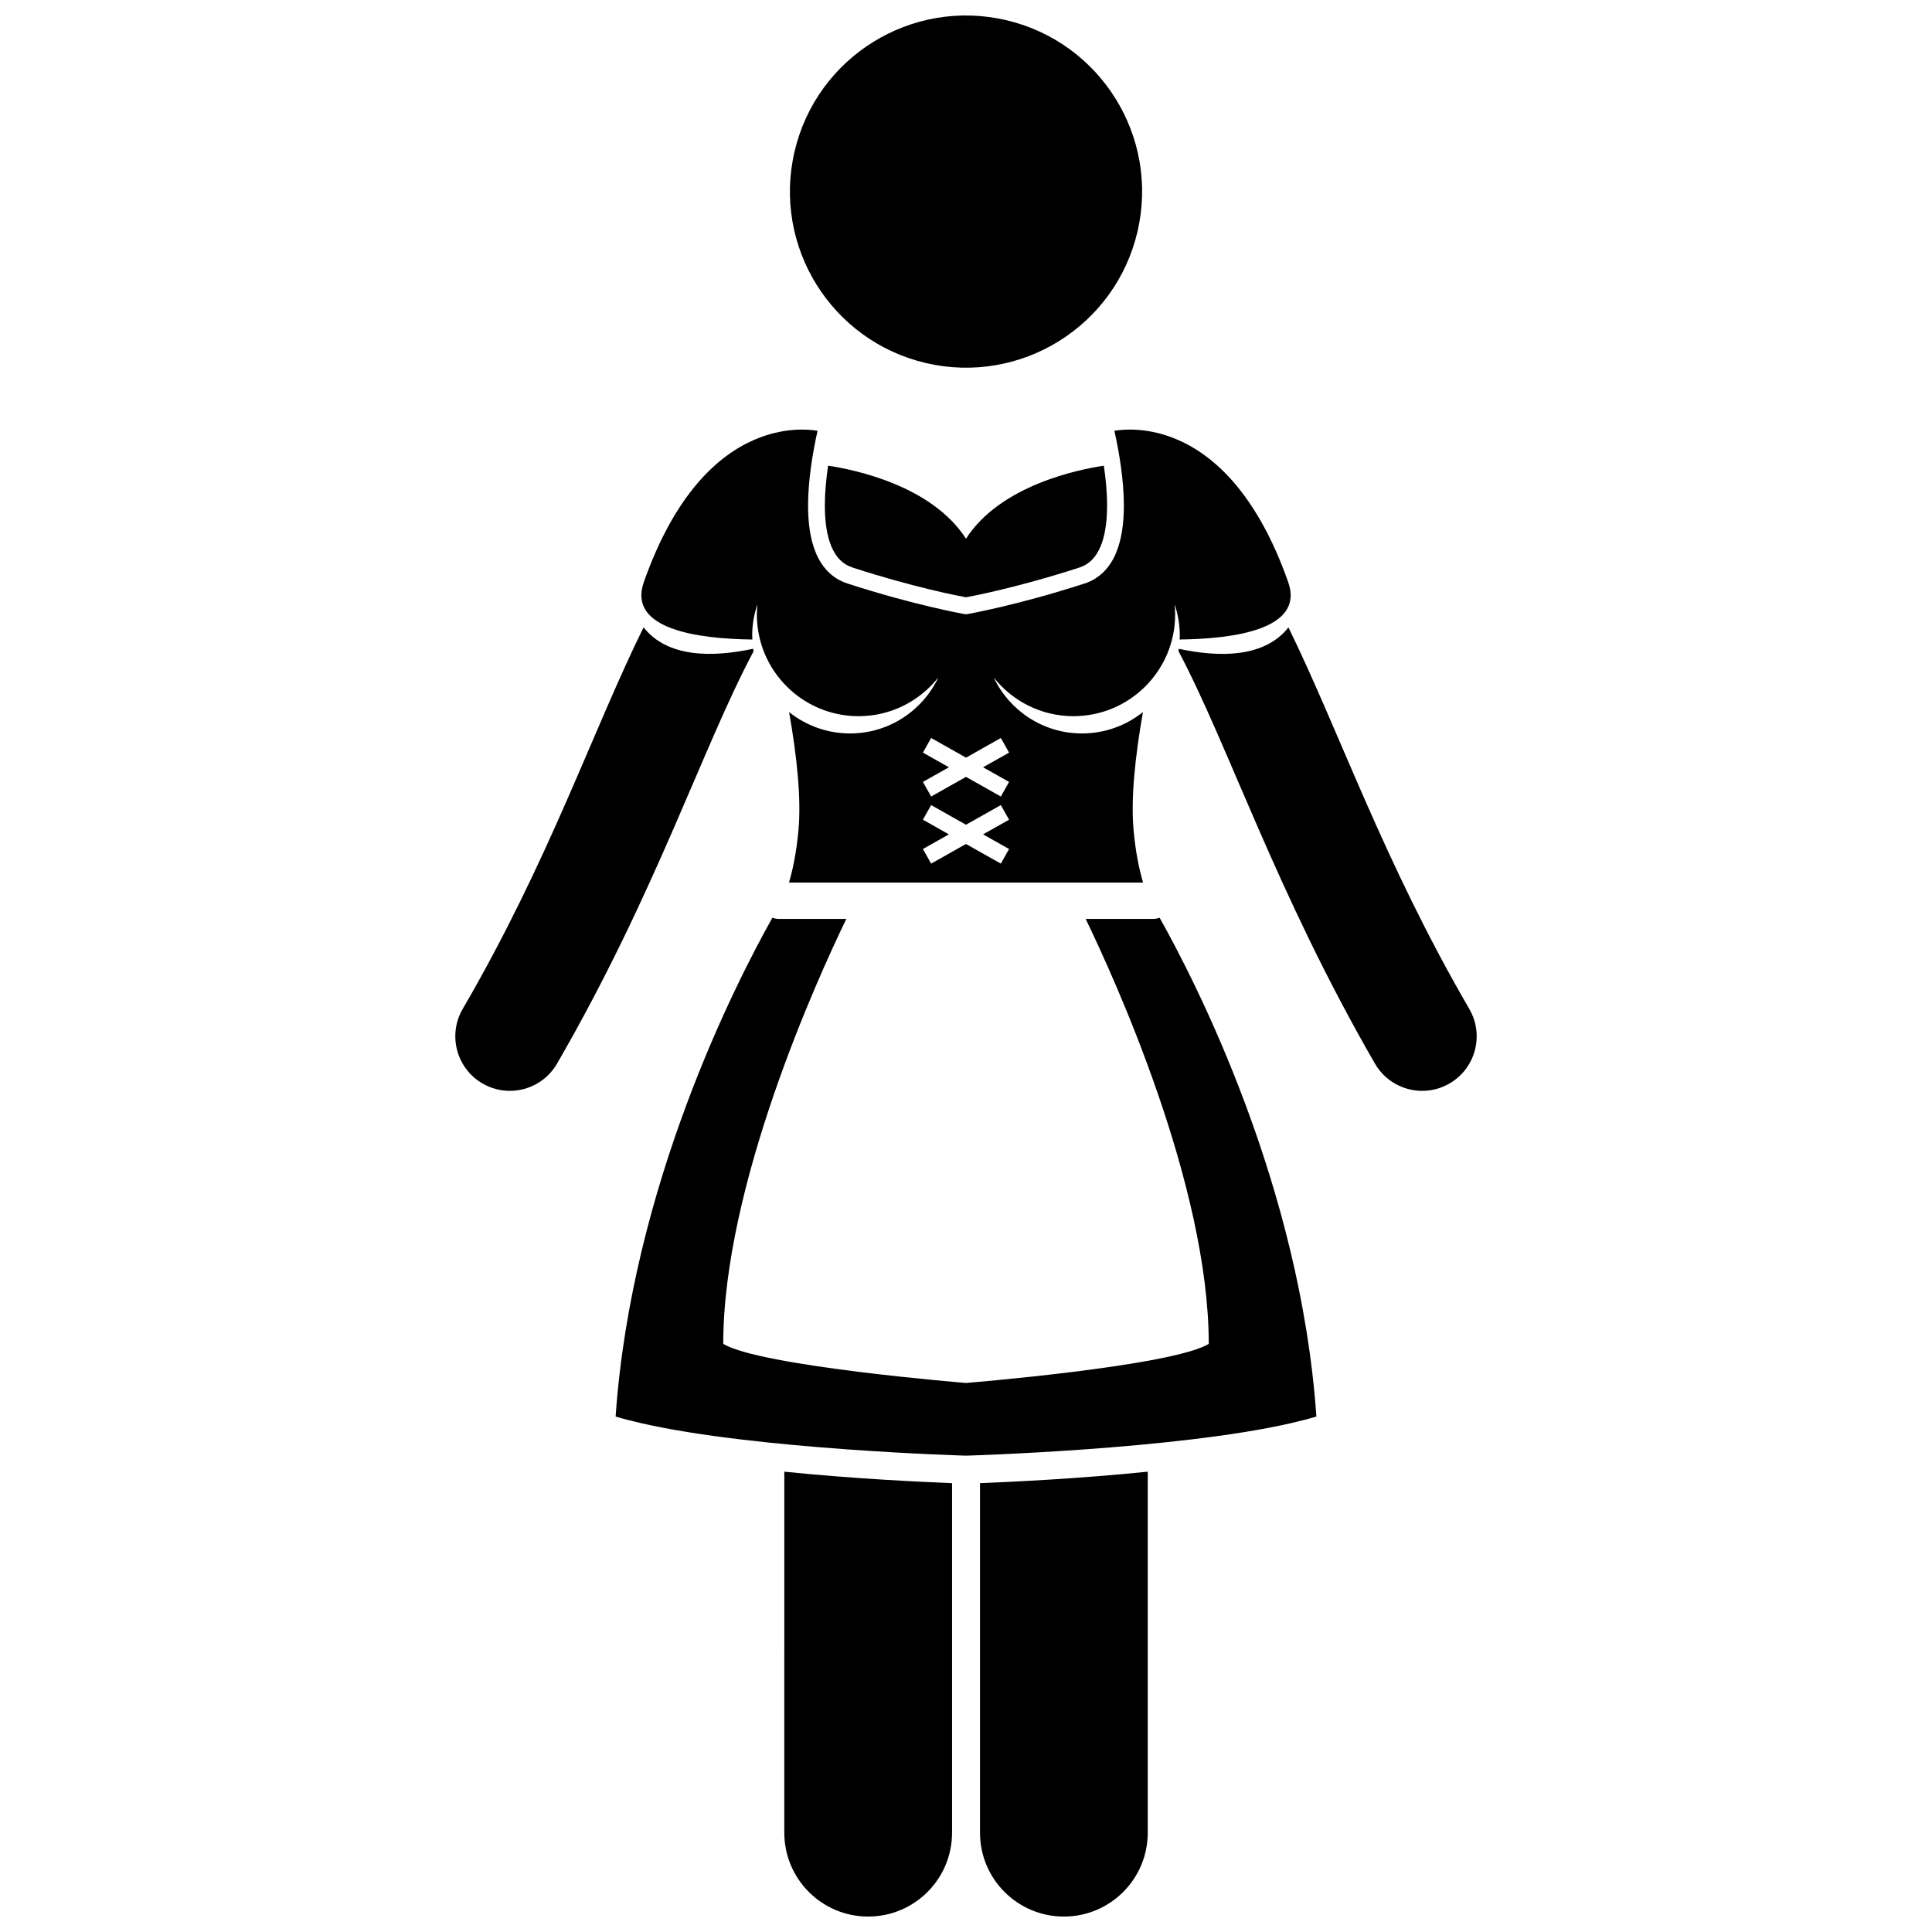
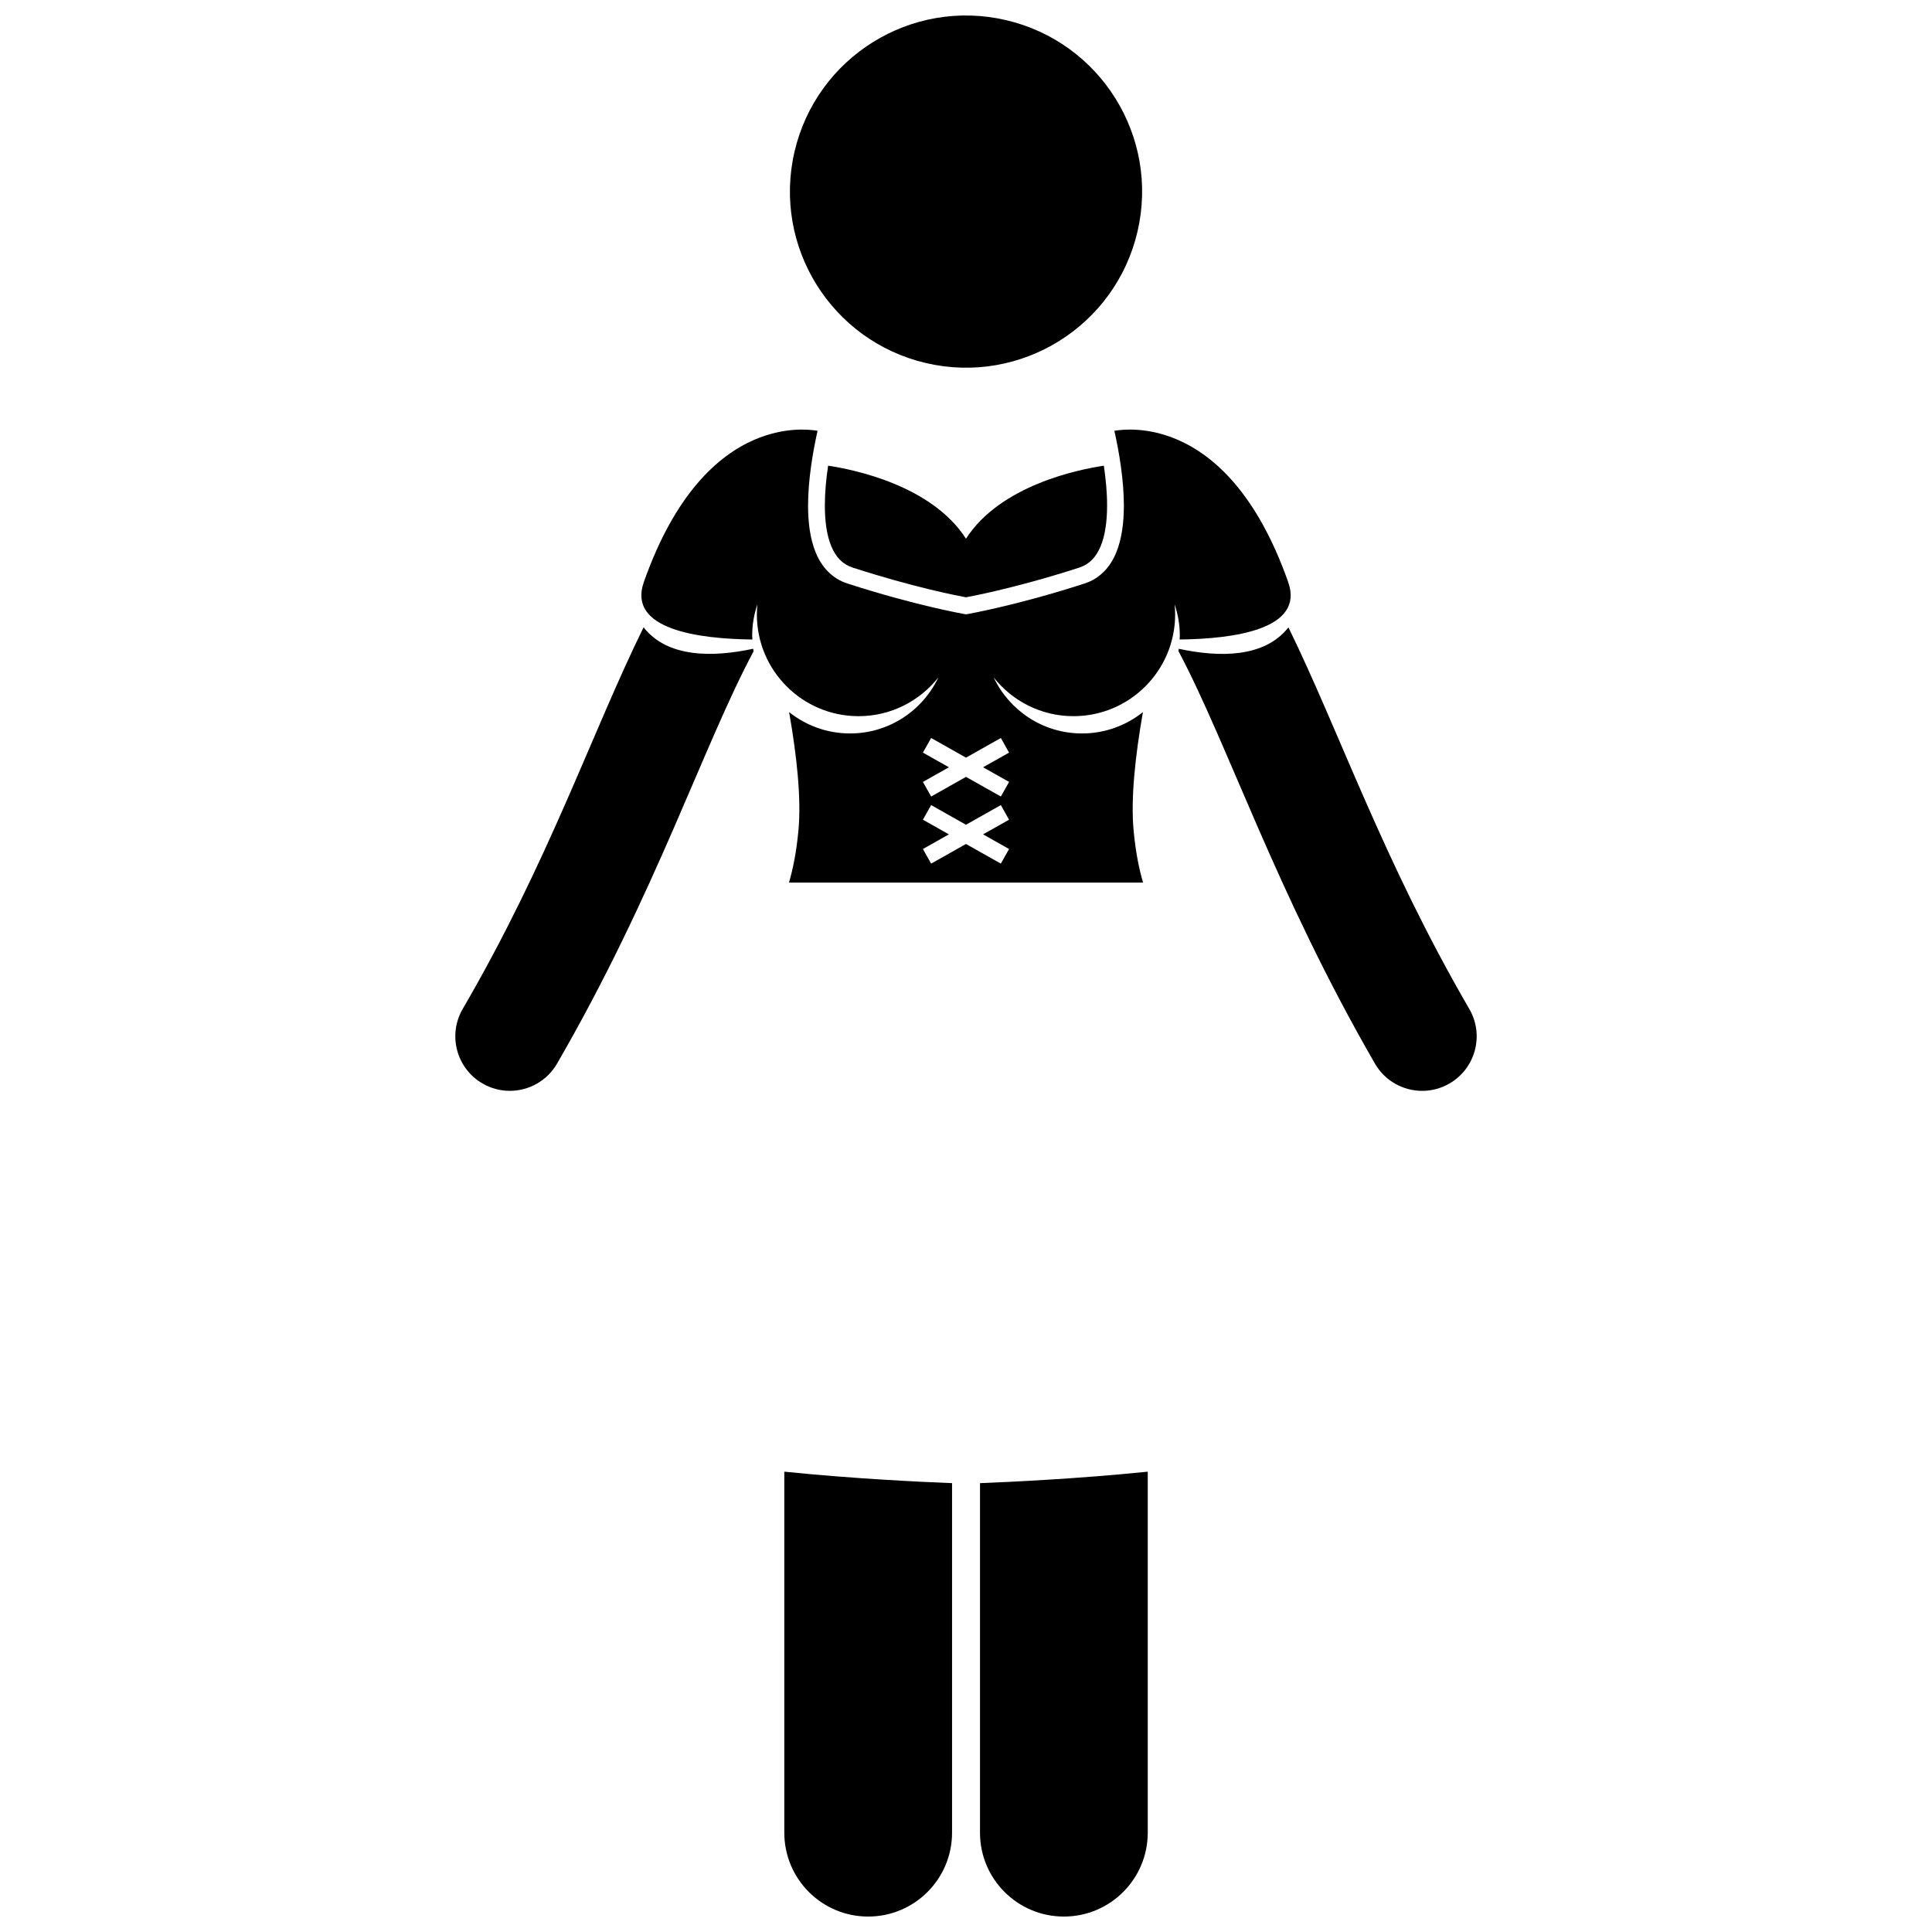
<svg xmlns="http://www.w3.org/2000/svg" width="800px" height="800px" version="1.1" viewBox="144 144 512 512">
  <defs>
    <clipPath id="c">
      <path d="m351 534h46v117.9h-46z" />
    </clipPath>
    <clipPath id="b">
-       <path d="m403 534h46v117.9h-46z" />
+       <path d="m403 534h46v117.9h-46" />
    </clipPath>
    <clipPath id="a">
      <path d="m353 148.09h94v93.906h-94z" />
    </clipPath>
  </defs>
  <path d="m314.55 310.25c-13.641 27.73-25.059 61.863-47.934 101.14-4.004 6.898-1.652 15.742 5.254 19.746 2.281 1.324 4.773 1.949 7.231 1.949 4.984 0.004 9.832-2.582 12.516-7.203 26.324-45.492 38.723-84.301 52.09-109.27-0.039-0.23-0.074-0.453-0.105-0.684-10.73 2.305-22.688 2.406-29.051-5.68z" />
  <g clip-path="url(#c)">
    <path d="m351.85 629.68c0 12.277 9.949 22.227 22.227 22.227 12.27 0 22.227-9.949 22.227-22.227v-92.633c-7.609-0.293-25.906-1.141-44.453-3.039z" />
  </g>
  <g clip-path="url(#b)">
    <path d="m403.71 629.68c0 12.277 9.949 22.227 22.227 22.227 12.27 0 22.227-9.949 22.227-22.227v-95.672c-18.543 1.898-36.836 2.746-44.453 3.039z" />
  </g>
  <g clip-path="url(#a)">
    <path d="m410.59 149.33c25.098 5.844 40.707 30.93 34.859 56.027-5.844 25.098-30.93 40.707-56.027 34.863-25.098-5.848-40.707-30.93-34.863-56.031 5.848-25.098 30.93-40.707 56.031-34.859" />
  </g>
  <path d="m314.62 298.27c-4.422 12.551 14.496 15.043 28.77 15.207-0.012-0.344-0.051-0.684-0.051-1.031 0-2.902 0.496-5.684 1.375-8.289-0.086 0.883-0.137 1.777-0.137 2.684 0 14.883 12.07 26.953 26.953 26.953 8.586 0 16.219-4.031 21.156-10.285-4.152 8.773-13.066 14.863-23.418 14.863-6.109 0-11.715-2.129-16.148-5.66 2.059 11.664 3.258 22.93 2.477 31.34-0.535 5.738-1.426 10.137-2.508 13.848h93.836c-1.086-3.711-1.977-8.109-2.508-13.848-0.781-8.406 0.418-19.68 2.473-31.344-4.434 3.539-10.039 5.664-16.148 5.664-10.348 0-19.258-6.082-23.414-14.852 4.938 6.25 12.562 10.273 21.148 10.273 14.883 0 26.949-12.07 26.949-26.953 0-0.906-0.047-1.801-0.137-2.684 0.879 2.606 1.375 5.387 1.375 8.289 0 0.348-0.039 0.688-0.051 1.031 14.273-0.164 33.199-2.652 28.777-15.207-8.305-23.562-19.754-33.602-29.293-37.727-7.805-3.375-14.309-2.797-16.773-2.379 1.305 5.856 2.504 13.047 2.516 19.797-0.008 4.519-0.531 8.867-2.07 12.57-1.516 3.688-4.266 6.801-8.348 8.105-18.031 5.844-30.969 8.086-31.039 8.105l-0.391 0.059-0.375-0.059c-0.074-0.02-13.012-2.258-31.047-8.109-4.082-1.301-6.828-4.41-8.348-8.102-1.543-3.699-2.07-8.047-2.074-12.57 0.012-6.746 1.211-13.941 2.516-19.797-2.465-0.418-8.969-0.988-16.762 2.383-9.531 4.121-20.98 14.164-29.281 37.723zm96.793 70.727-2.18 3.871-9.238-5.207-9.234 5.207-2.184-3.871 6.891-3.883-6.891-3.883 2.184-3.875 9.234 5.207 9.238-5.207 2.18 3.875-6.891 3.883zm-11.414-24.215 9.238-5.207 2.18 3.875-6.891 3.883 6.891 3.883-2.18 3.871-9.238-5.207-9.234 5.207-2.184-3.871 6.891-3.883-6.891-3.883 2.184-3.875z" />
  <path d="m456.4 315.93c-0.027 0.207-0.059 0.414-0.094 0.617 13.246 24.965 25.801 63.832 52.078 109.34 2.68 4.621 7.531 7.203 12.516 7.203 2.457 0 4.953-0.629 7.231-1.953 6.906-4.004 9.258-12.84 5.254-19.746-22.816-39.27-34.375-73.406-47.934-101.13-6.367 8.086-18.324 7.984-29.051 5.676z" />
  <path d="m437.39 277.96c0.004-3.414-0.34-7.035-0.859-10.547-6.699 1-27.441 5.172-36.535 19.355-9.098-14.184-29.84-18.355-36.539-19.355-0.52 3.508-0.863 7.133-0.863 10.547-0.004 4.16 0.523 8 1.73 10.852 1.234 2.875 2.926 4.699 5.617 5.594 16 5.191 27.848 7.481 30.059 7.883 0.992-0.184 3.844-0.73 8.145-1.742 5.394-1.27 13.023-3.262 21.898-6.137 2.695-0.898 4.391-2.727 5.621-5.602 1.207-2.852 1.73-6.684 1.727-10.848z" />
-   <path d="m449.64 387.52h-17.93c7.644 15.785 32.621 70.566 32.621 112.61-9.633 5.926-64.332 10.371-64.332 10.371s-54.699-4.445-64.332-10.371c0-42.043 24.973-96.824 32.617-112.61h-17.918c-0.59 0-1.148-0.121-1.668-0.316-9.59 17.062-37.324 71.074-41.551 132.19 2.051 0.621 4.309 1.199 6.707 1.75 30.539 7.027 86.148 8.621 86.148 8.621s55.605-1.598 86.148-8.621c2.398-0.551 4.66-1.133 6.707-1.75-4.219-61.109-31.957-115.12-41.551-132.19-0.523 0.195-1.082 0.316-1.668 0.316z" />
</svg>